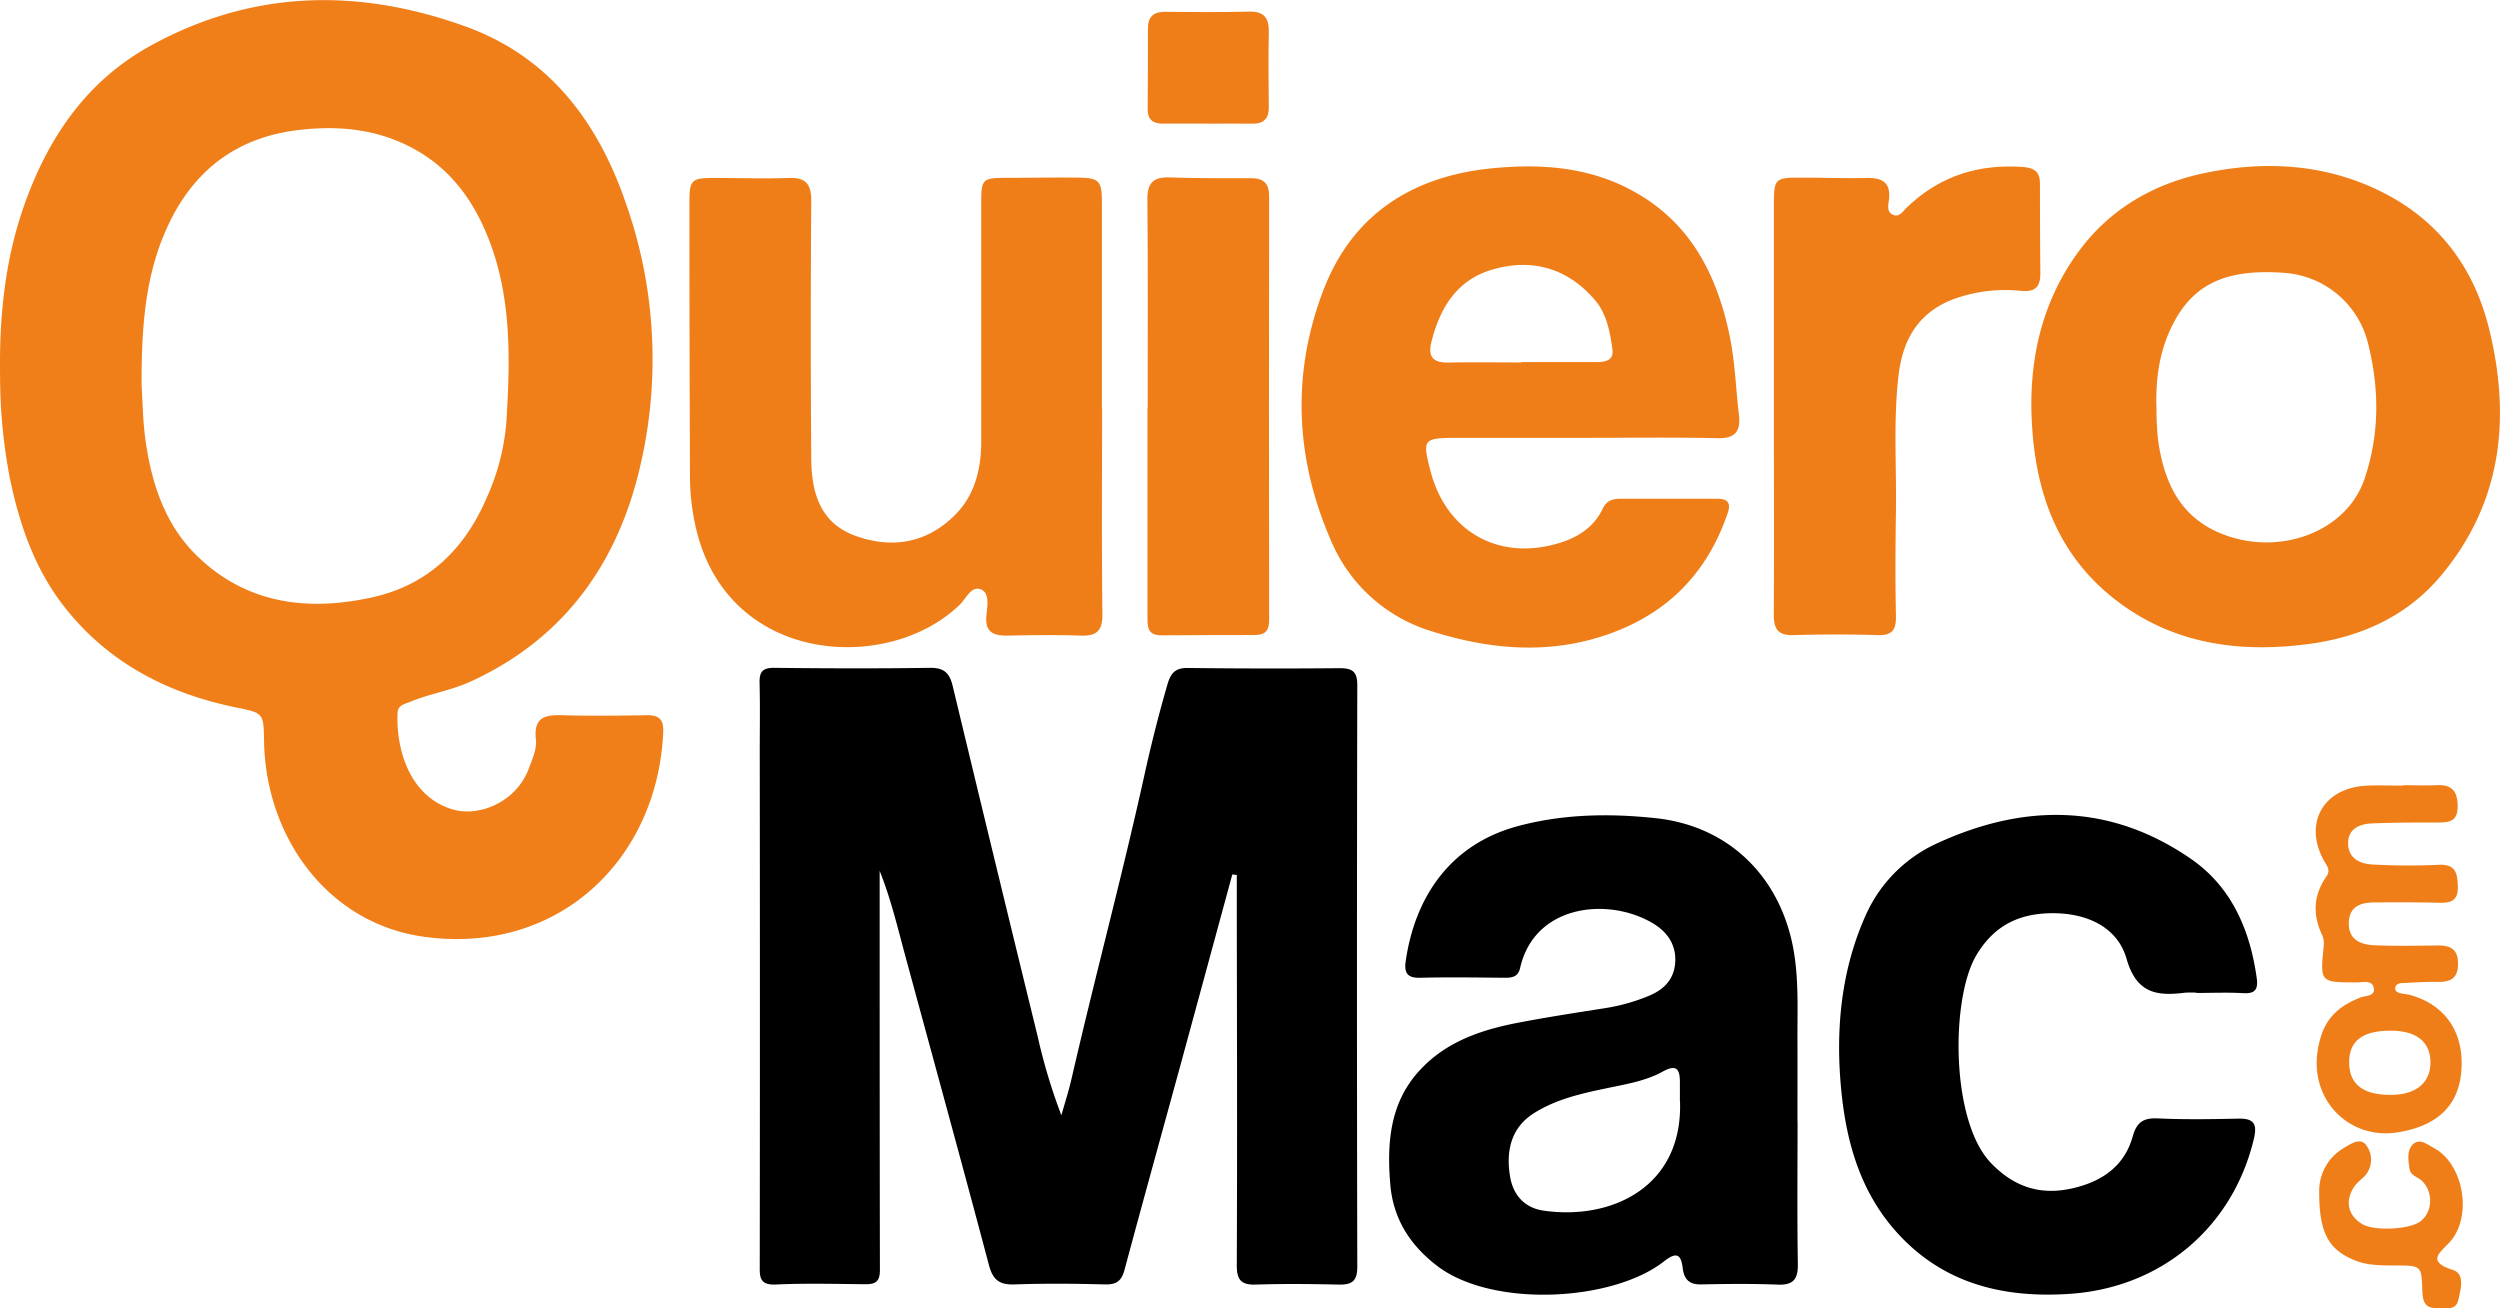
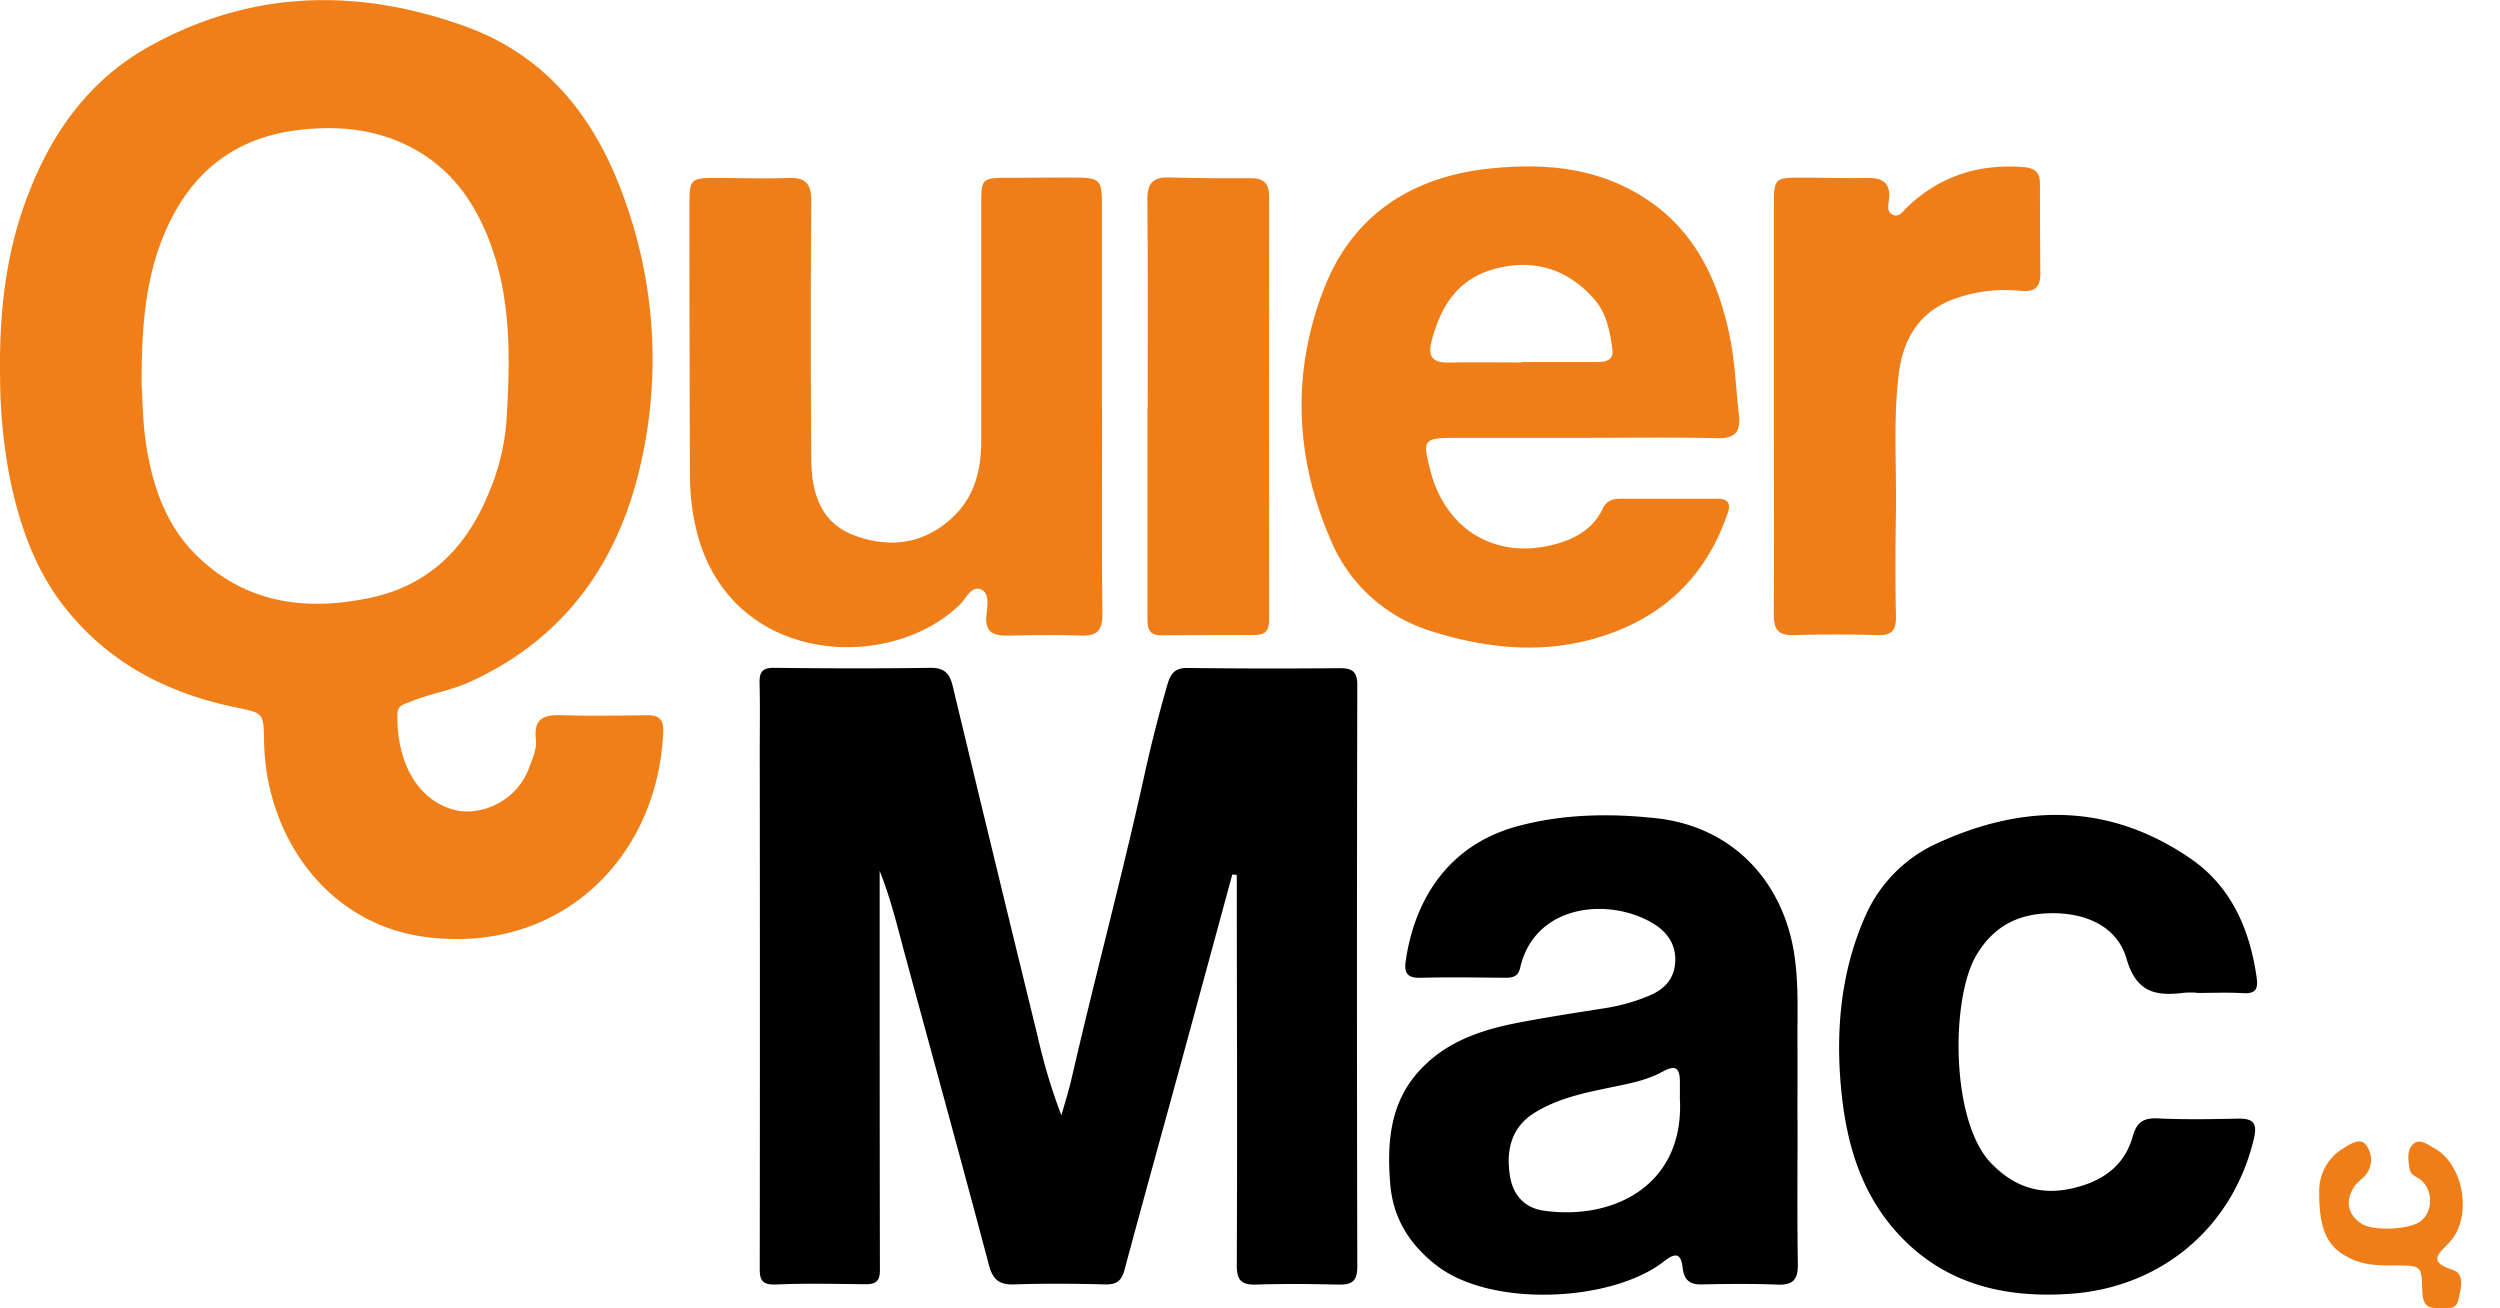
<svg xmlns="http://www.w3.org/2000/svg" viewBox="0 0 714.51 373.97" data-sanitized-data-name="Capa 1" data-name="Capa 1" id="Capa_1">
  <defs>
    <style>.cls-1{fill:#f07f19;}.cls-2{fill:#ef7e19;}</style>
  </defs>
  <g id="dYuC2h">
    <path transform="translate(-119.25 -183.52)" d="M119.27,291c-.26-16.74,1.35-33.28,7-49.1,6.8-19.11,17.72-35.23,36-45.31,29.09-16,59.3-16.57,90-5.52,23.78,8.58,37.67,27,45.67,50a134.12,134.12,0,0,1,3.54,78.71c-6.82,26.42-22.13,46.83-47.74,58.54-5.59,2.56-11.6,3.44-17.21,5.76-1.69.69-3.57.94-3.66,3.24-.44,10.5,3.5,23.88,15.72,27.53,7.51,2.24,18.23-2,21.82-11.76,1-2.66,2.33-5.59,2-8.24-.69-6.32,2.54-7.06,7.58-6.92,8,.24,16.1.13,24.14,0,3.45-.06,4.82,1.22,4.67,4.72-1.51,36.38-29.86,63.87-68.31,58.61-27.67-3.78-45.27-28.56-45.77-55.77-.15-8.18-.08-8.15-7.9-9.76-19.65-4-36.64-12.77-49.2-28.8-8.42-10.74-12.76-23.36-15.52-36.57A155.62,155.62,0,0,1,119.27,291Zm40.45,2.69c.28,4.09.32,10.21,1.19,16.19,1.81,12.39,5.77,24.1,15.07,32.92,14.1,13.39,31.31,15.44,49.46,11.49,16-3.48,26.57-13.68,32.94-28.57a65,65,0,0,0,5.6-21.63c1.18-19.16,1.6-38.21-6.77-56.25-4.66-10-11.49-17.84-21.55-22.75-9.84-4.82-20.22-5.66-30.84-4.44-16.84,1.92-29.15,10.52-36.76,25.71C160.9,260.62,159.66,276,159.72,293.65Z" class="cls-1" />
    <path transform="translate(-119.25 -183.52)" d="M471.45,433.44q-7.35,27.06-14.72,54.13c-5.37,19.64-10.82,39.25-16.1,58.91-.84,3.15-2.31,4.22-5.57,4.13-8.58-.22-17.18-.3-25.75,0-4.33.17-6.27-1.19-7.41-5.5-7.78-29.34-15.83-58.6-23.78-87.89-2.28-8.4-4.27-16.88-7.46-24.8,0,37.83,0,76,.07,114.14,0,3.18-1.22,4-4.05,4-8.58-.08-17.18-.31-25.74.08-4.75.21-4.56-2.32-4.55-5.59q.09-73.23,0-146.44c0-6.62.12-13.24-.05-19.85-.08-3.12.77-4.41,4.19-4.37,14.83.17,29.68.22,44.51,0,4-.05,5.6,1.45,6.5,5.21q12,50,24.25,100a164.17,164.17,0,0,0,6.8,22.67c1-3.5,2.12-7,2.93-10.52,6.67-29,14.43-57.79,20.85-86.89,1.89-8.58,4.07-17.21,6.54-25.72.94-3.25,2.24-4.76,5.82-4.71q21.72.26,43.44.06c3.6,0,5,1,5,4.8q-.18,83.15,0,166.28c0,4.21-1.63,5.17-5.35,5.09-7.86-.17-15.74-.26-23.6,0-4.19.14-5.51-1.27-5.49-5.5.14-32.72.06-65.44,0-98.16V433.58Z" />
    <path transform="translate(-119.25 -183.52)" d="M571.55,308.67H535.62c-9.65,0-9.9.38-7.52,9.51,4.36,16.71,18.52,25.27,35.16,21,6-1.53,11.31-4.4,14.13-10.43,1-2.08,2.75-2.67,4.84-2.68h27.88c2.95,0,3.89,1.26,2.95,4-5.72,16.94-16.9,28.55-33.79,34.58-17.1,6.11-34.19,4.57-51-.76a45.45,45.45,0,0,1-28.55-25.71c-10.3-23.52-11.44-47.92-2.13-72,8.37-21.62,25.63-32.36,48.12-34.56,14-1.37,27.81-.44,40.61,6.69,16.18,9,23.61,23.79,27.22,40.92,1.57,7.48,1.82,15.24,2.7,22.86.54,4.59-.93,6.78-6.08,6.67-12.86-.29-25.74-.1-38.6-.1Zm-17.44-21.56V287h21.45c2.62,0,5-.5,4.51-3.72-.67-5-1.68-10.15-4.93-13.95-7.81-9.15-18-12.13-29.52-8.72-10.06,3-14.85,10.95-17.27,20.66-1.08,4.32.59,5.94,4.86,5.87C540.17,287,547.14,287.11,554.11,287.11Z" class="cls-2" />
-     <path transform="translate(-119.25 -183.52)" d="M699.82,300c-.14-15.59,3.48-30.13,12.37-43,9-13.12,21.93-20.86,37.28-24.05,15.64-3.24,31.29-2.79,46.3,3.49,18.57,7.78,30.16,21.84,34.9,41.17,6.26,25.55,3.63,49.76-13.94,70.62-9.88,11.73-23.34,17.55-38.23,19.43-18.9,2.39-37.14.07-53.06-11.53C706.45,342.28,700.21,322.44,699.82,300Zm35.76.15a86.12,86.12,0,0,0,.45,9.08c1.78,12.73,6.73,23.08,20.09,27.54,16,5.35,33.88-1.8,38.84-16.17,4.37-12.66,4.36-25.67,1.18-38.54a26.55,26.55,0,0,0-23.91-20.55c-17.36-1.29-26.82,3.46-32.71,16.21C736.22,284.92,735.34,292.44,735.58,300.19Z" class="cls-2" />
    <path transform="translate(-119.25 -183.52)" d="M633,504c0,13.58-.14,27.16.08,40.74.07,4.34-1.23,6.11-5.76,5.93-7.28-.29-14.58-.21-21.87-.06-3.39.07-4.89-1.44-5.27-4.62-.48-4-1.76-4.77-5.31-2-14.75,11.6-49.3,13.39-65,1.23-7.78-6-12.52-13.56-13.29-23.4-1-12.06,0-23.75,9-33C532.8,481.29,542.27,478,552.2,476c8.58-1.68,17.24-3,25.88-4.36a54.44,54.44,0,0,0,12.34-3.47c4.36-1.79,7.23-4.68,7.6-9.43.39-5.14-2.19-8.88-6.49-11.41-12.68-7.47-33.71-5.33-37.82,12.83-.58,2.53-2.21,2.82-4.37,2.81-8-.07-16.09-.2-24.12,0-3.79.12-4.7-1.42-4.21-4.78,2.61-18.06,12.54-33.35,32.13-38.58,13-3.48,26.26-3.65,39.33-2.25,22,2.35,37,18.29,39.81,40.45,1,7.66.66,15.35.69,23s0,15.37,0,23.06Zm-33.63-5.81v-5.34c0-3.71-.9-5.28-4.88-3.08-4.71,2.6-10,3.52-15.27,4.61-7.49,1.57-15,3.12-21.62,7.33-6,3.8-8.16,10.07-6.73,18.3,1,5.5,4.5,8.79,9.53,9.51,19.36,2.82,39.9-6.71,39-31.33Z" />
-     <path transform="translate(-119.25 -183.52)" d="M434.23,300.05c0,19.66-.14,39.33.09,59,.06,4.81-1.69,6.29-6.24,6.13-7-.24-13.94-.14-20.91,0-4.05.05-6.47-1-6-5.8.25-2.54,1-6.31-1.52-7.39-2.79-1.17-4.26,2.56-6.08,4.33-19.8,19.35-64.48,17.57-74.85-19.63a65.59,65.59,0,0,1-2.27-17.46q-.17-38.88-.16-77.77c0-6.54.52-7.06,7-7.08,7.15,0,14.31.25,21.45,0,5-.15,6.41,1.91,6.37,6.74q-.27,36.72,0,73.47c.07,9.58,2.44,18.41,12.65,22.08,10.64,3.83,20.63,2,28.65-6.18,5.47-5.6,7.27-13,7.28-20.73V241.65c0-6.93.25-7.27,7.18-7.31,6.62,0,13.23-.11,19.85-.06,6.78.05,7.45.72,7.46,7.34v58.46Z" class="cls-2" />
+     <path transform="translate(-119.25 -183.52)" d="M434.23,300.05c0,19.66-.14,39.33.09,59,.06,4.81-1.69,6.29-6.24,6.13-7-.24-13.94-.14-20.91,0-4.05.05-6.47-1-6-5.8.25-2.54,1-6.31-1.52-7.39-2.79-1.17-4.26,2.56-6.08,4.33-19.8,19.35-64.48,17.57-74.85-19.63a65.59,65.59,0,0,1-2.27-17.46q-.17-38.88-.16-77.77c0-6.54.52-7.06,7-7.08,7.15,0,14.31.25,21.45,0,5-.15,6.41,1.91,6.37,6.74q-.27,36.72,0,73.47c.07,9.58,2.44,18.41,12.65,22.08,10.64,3.83,20.63,2,28.65-6.18,5.47-5.6,7.27-13,7.28-20.73V241.65c0-6.93.25-7.27,7.18-7.31,6.62,0,13.23-.11,19.85-.06,6.78.05,7.45.72,7.46,7.34v58.46" class="cls-2" />
    <path transform="translate(-119.25 -183.52)" d="M747,467.23a28.82,28.82,0,0,0-3.22,0c-8,1-13.88.33-16.76-9.71-2.59-9-11.17-12.93-20.8-13s-17,3.34-22.17,12.09c-7.29,12.41-7.3,47.32,4.21,59.29,6.66,6.93,14.16,9.3,23.2,7.27,8.32-1.87,14.91-6.19,17.33-14.86,1.11-4,3-5.33,7.13-5.15,7.66.36,15.36.23,23,.07,4.39-.09,5.55,1.37,4.49,5.78-6,25.24-26.39,42.54-52.63,44.3-19.06,1.28-36.29-2.93-49.53-17.7-10.19-11.37-14.25-25.34-15.73-40.2-1.75-17.51-.11-34.84,7.18-50.8a40.76,40.76,0,0,1,19.44-19.72c25-11.73,49.77-12.06,73.15,4,11.68,8,17,20.29,18.93,34.1.46,3.22-.36,4.59-3.87,4.38-4.45-.26-8.93-.06-13.39-.06Z" />
    <path transform="translate(-119.25 -183.52)" d="M626.24,300V242.11c0-7.62.31-7.83,7.82-7.82,6.25,0,12.51.23,18.76.09,4.44-.09,6.87,1.36,6.3,6.2-.18,1.54-.7,3.45,1.11,4.31s2.88-1,3.94-2c9.31-9,20.46-12.58,33.3-11.63,3.4.25,4.83,1.52,4.81,4.86q0,12.6.11,25.19c.05,4-1.2,5.82-5.69,5.33a43,43,0,0,0-17.42,1.8c-11,3.42-16.07,11.32-17.38,22.09-1.57,13-.59,26.06-.78,39.09-.15,10-.21,20,0,30,.06,3.81-1,5.54-5.12,5.42q-12.06-.36-24.12,0c-4.58.13-5.71-1.81-5.67-6.08C626.33,339.31,626.23,319.66,626.24,300Z" class="cls-2" />
    <path transform="translate(-119.25 -183.52)" d="M447.26,300.11c0-19.83.11-39.66-.08-59.49-.05-4.62,1.51-6.52,6.14-6.39,7.85.23,15.72.26,23.57.22,3.66,0,5.09,1.66,5.08,5.22q-.08,60.56,0,121.12c0,3-1.16,4.22-4.06,4.22q-13.38,0-26.8.09c-4.06,0-3.9-2.7-3.9-5.49v-59.5Z" class="cls-2" />
-     <path transform="translate(-119.25 -183.52)" d="M806,407.93c3.22,0,6.45.14,9.66,0,4.43-.24,6,1.82,6,6.09,0,4.61-2.85,4.57-6.08,4.58-6.08,0-12.16,0-18.23.25-3.7.12-7.06,1.51-7,5.75s3.33,5.81,7,6q9.38.51,18.76.09c5-.29,5.48,2.36,5.6,6.21.13,4.06-2,4.73-5.37,4.64-6.07-.17-12.16-.12-18.23-.11-3.91,0-7.36.95-7.56,5.67-.2,5,3.36,6.43,7.4,6.59,6.07.24,12.15.11,18.23.05,3.67,0,5.61,1.25,5.59,5.32s-2.17,5.15-5.77,5.1c-3.39-.06-6.79.16-10.18.33-.86,0-1.85.29-2,1.38s.86,1.39,1.74,1.58,1.77.23,2.63.47c10.35,2.94,15.67,11.27,14.43,22.59-1.07,9.86-7.86,15.1-18.36,16.68-14.55,2.2-27.19-11.1-21.49-28,1.89-5.59,6-8.63,11.24-10.63,1.44-.54,4.24-.27,3.65-2.8-.5-2.16-3-1.48-4.63-1.47-10.73,0-10.71.08-9.65-10.41a6,6,0,0,0-.43-3.08c-2.81-5.83-2.51-11.45,1.17-16.74,1.24-1.79.32-2.84-.51-4.27-6.16-10.72-.57-21.17,12.17-21.73,3.39-.15,6.79,0,10.18,0Zm-3.54,70.17c-8,0-11.81,2.94-11.81,9,0,6.33,4,9.42,12.14,9.34,7.07-.08,11.18-3.57,11.09-9.44s-4.21-8.94-11.47-8.9Z" class="cls-2" />
-     <path transform="translate(-119.25 -183.52)" d="M464.34,218.85H451.51c-2.88,0-4.27-1.28-4.25-4.18q.09-11.49.07-23c0-3.35,1.56-4.8,4.93-4.77,8,.08,16,.13,24-.06,4.22-.1,5.69,1.79,5.62,5.79-.13,7.12-.11,14.25,0,21.37.05,3.38-1.38,4.92-4.76,4.87-4.27-.07-8.55,0-12.82,0Z" class="cls-2" />
    <path transform="translate(-119.25 -183.52)" d="M782.09,524.31A14.16,14.16,0,0,1,789,511.7c2.08-1.27,4.93-3.26,6.61-.76a6.91,6.91,0,0,1-.31,8.46c-.93,1.07-2.19,1.88-3,3-3,4.2-2.09,8.49,2.13,11,3.44,2,13.4,1.55,16.55-.79,3.6-2.67,3.78-8.6.33-11.72-1.16-1-3.09-1.44-3.38-3.22-.41-2.47-.86-5.4,1-7.15s4.06.1,5.88,1.07c8.53,4.53,11.15,19.42,4.74,26.74-2.61,3-7.2,5.62.77,8.16,3.58,1.15,2.14,5.79,1.51,8.64-.7,3.14-4,2.24-6.42,2.23-3.44,0-3.76-2.41-3.86-5.17-.24-7-.31-6.93-7.46-7-4.11,0-8.25.08-12.12-1.58C784.81,540.6,782.08,535.92,782.09,524.31Z" class="cls-2" />
  </g>
</svg>